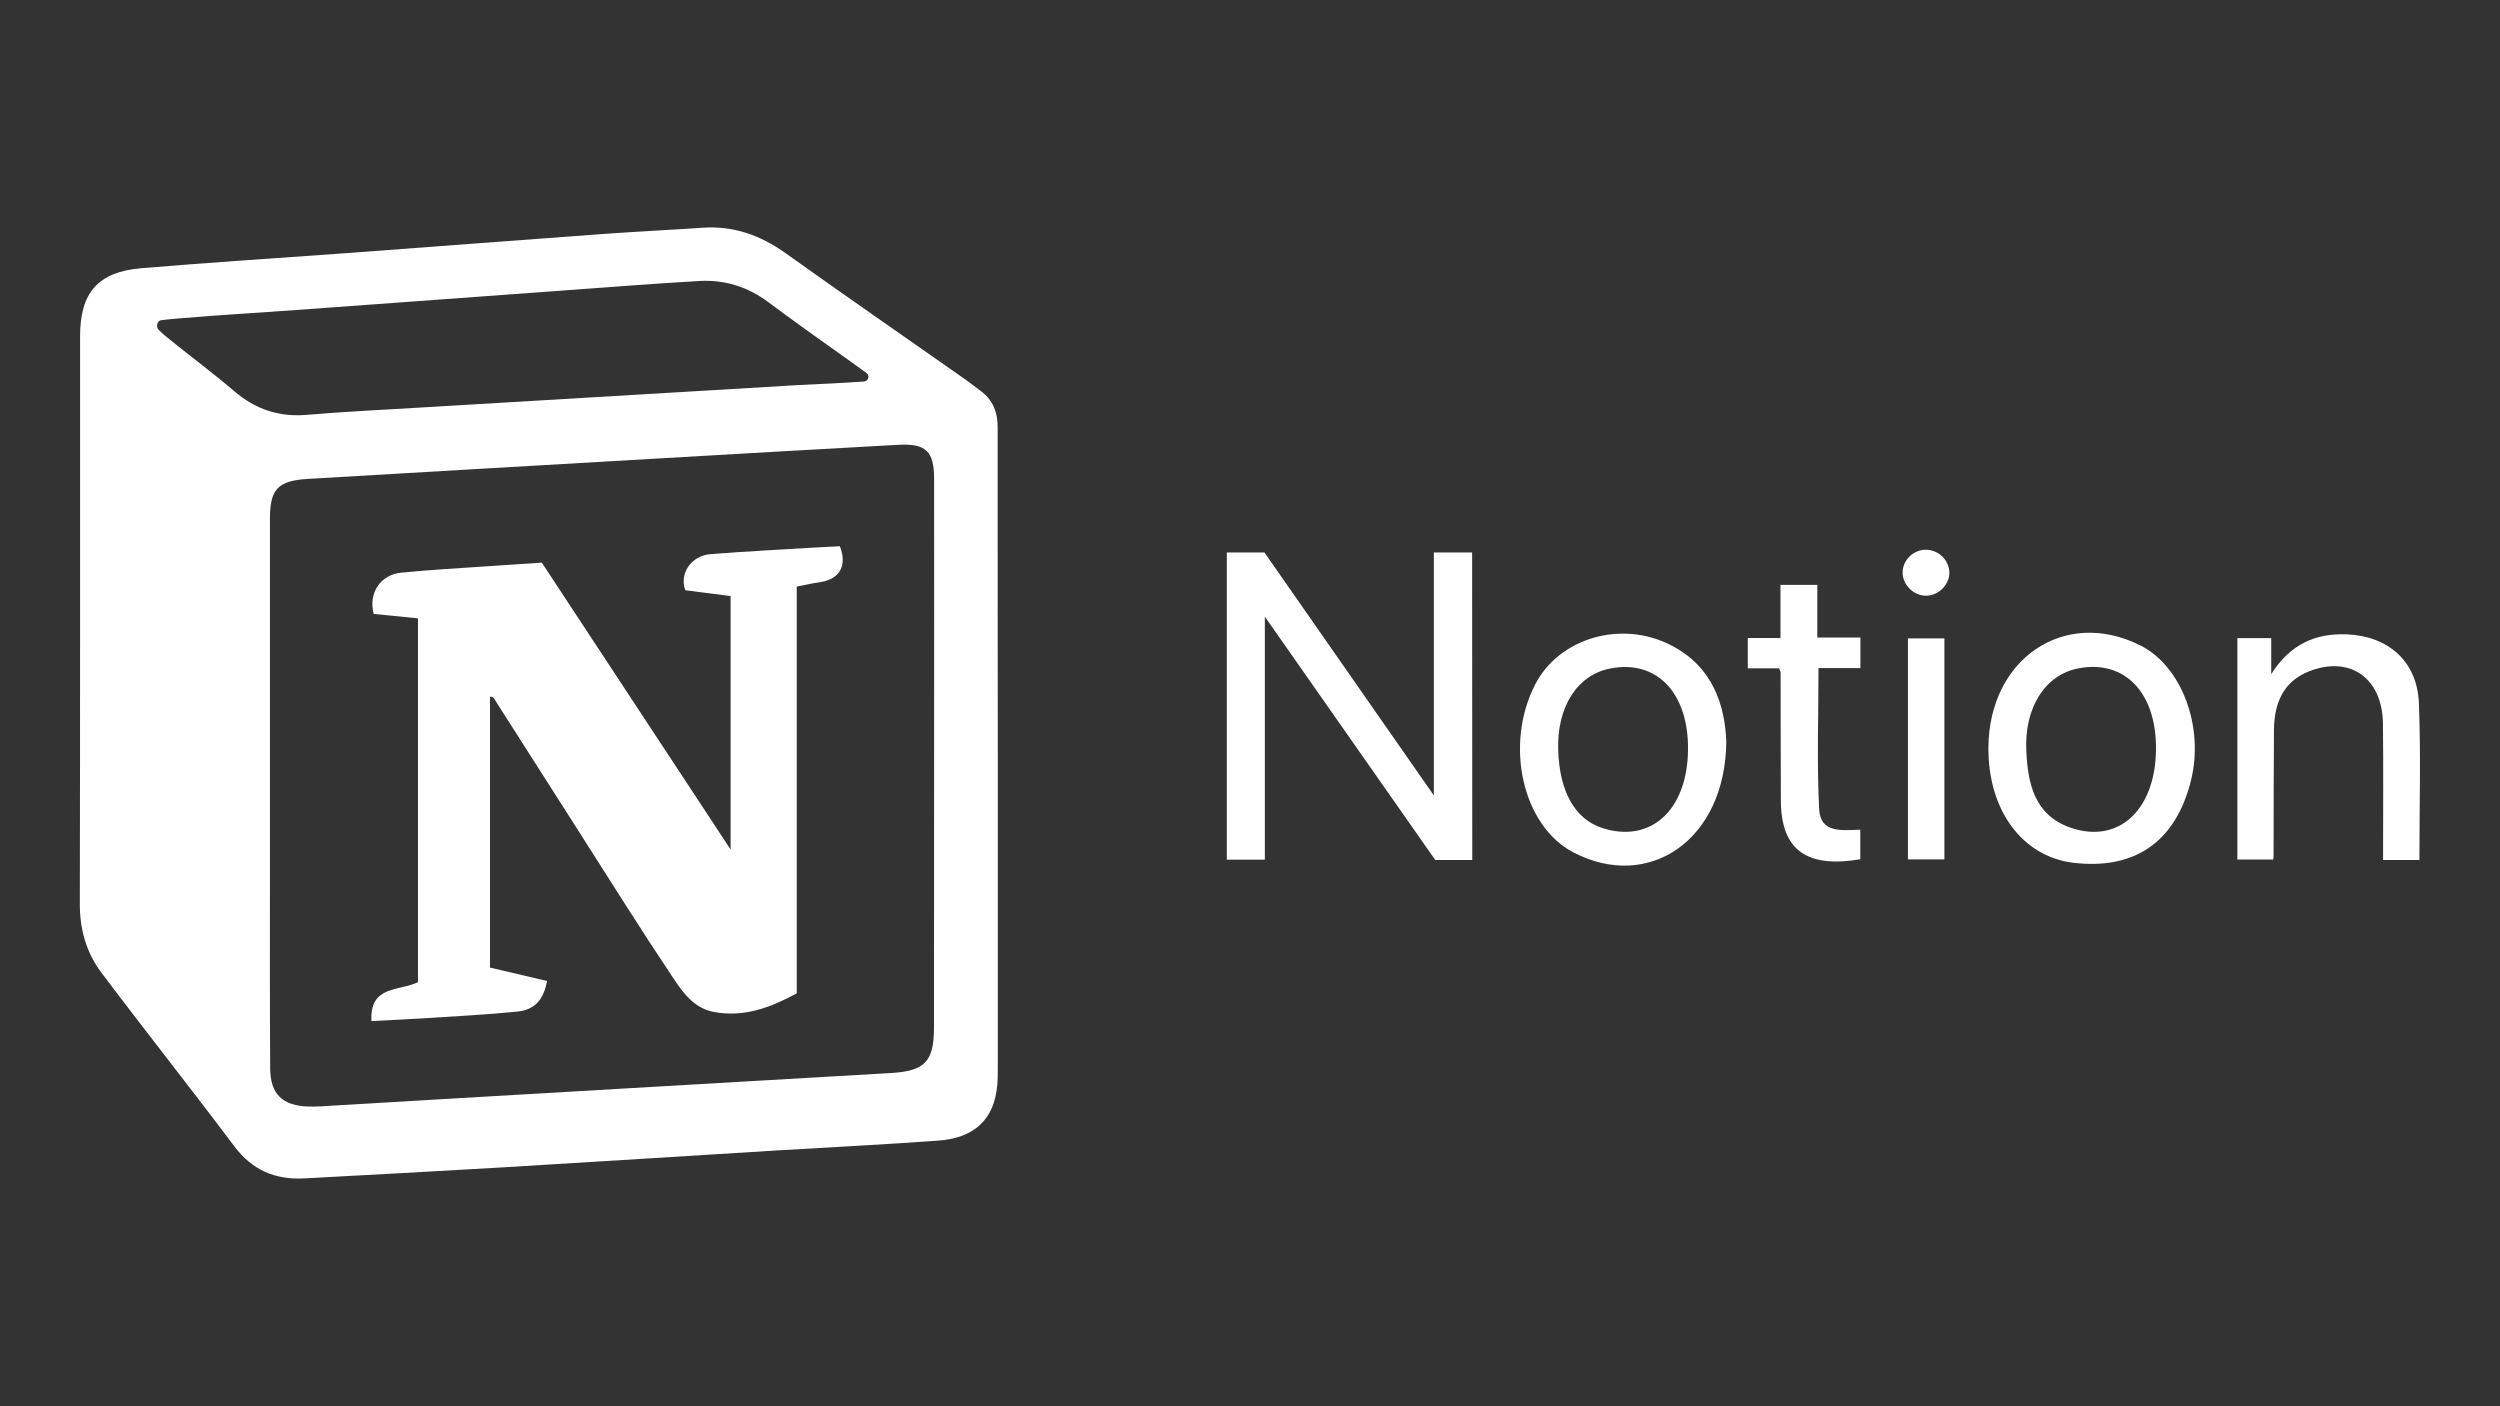
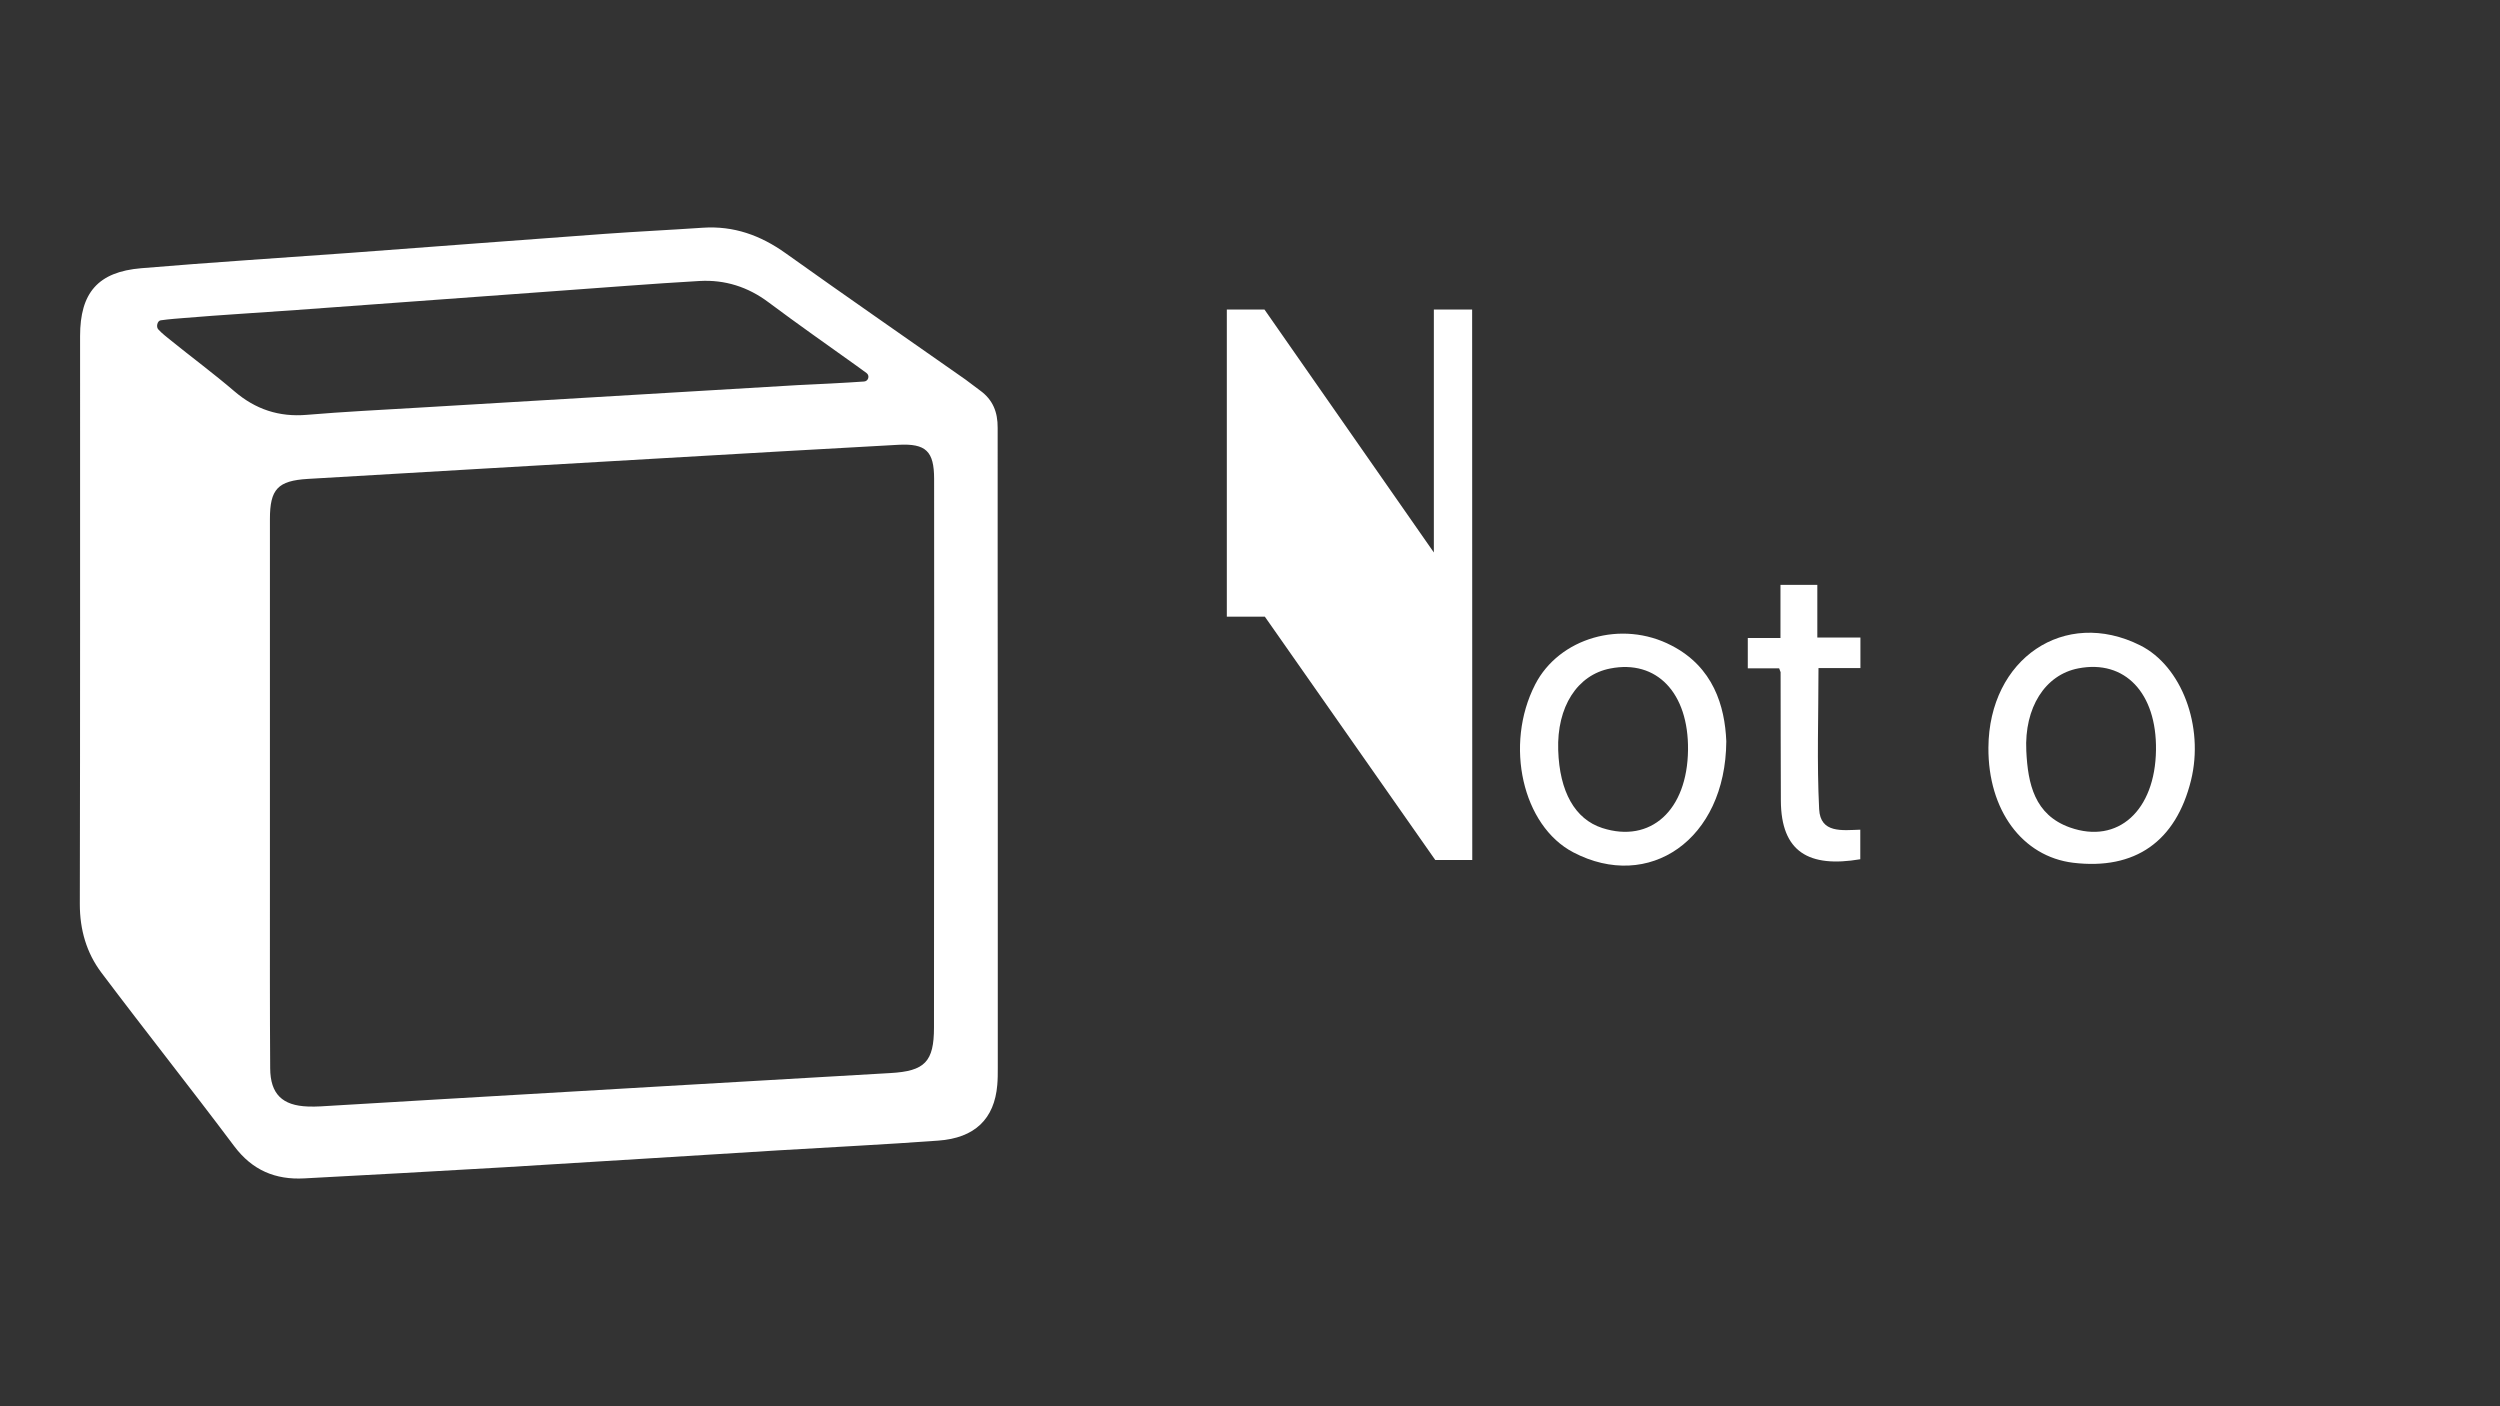
<svg xmlns="http://www.w3.org/2000/svg" version="1.1" id="Layer_1" x="0px" y="0px" viewBox="0 0 1920 1080" style="enable-background:new 0 0 1920 1080;" xml:space="preserve">
  <rect x="0" y="0" width="1920" height="1080" fill="#333333" stroke="none" />
  <style type="text/css">
	.st0{fill:#FFFFFF;}
</style>
  <g>
-     <path class="st0" d="M1130.7,660.5c-9.8,0-18.8,0-28.4,0c-43-61.4-86.1-122.9-130.9-186.9c0,64,0,125.1,0,186.6   c-10.2,0-19.4,0-29.2,0c0-78.6,0-156.9,0-235.9c9.4,0,18.6,0,28.9,0c42.5,61,85.5,122.6,130.1,186.6c0-63.6,0-124.8,0-186.6   c10.5,0,19.7,0,29.4,0C1130.7,503,1130.7,581.3,1130.7,660.5z" />
+     <path class="st0" d="M1130.7,660.5c-9.8,0-18.8,0-28.4,0c-43-61.4-86.1-122.9-130.9-186.9c-10.2,0-19.4,0-29.2,0c0-78.6,0-156.9,0-235.9c9.4,0,18.6,0,28.9,0c42.5,61,85.5,122.6,130.1,186.6c0-63.6,0-124.8,0-186.6   c10.5,0,19.7,0,29.4,0C1130.7,503,1130.7,581.3,1130.7,660.5z" />
    <path class="st0" d="M1325.8,569.3c-0.5,75.9-59.6,115.6-117.5,85.3c-39-20.4-53.1-82.5-29.3-128.9c18.3-35.7,66.4-50,104.8-29.9   C1315.8,512.3,1324.7,542.2,1325.8,569.3z M1296.4,575.9c0.5-43.8-24.1-69.5-59.7-62.5c-25.4,4.9-41.1,29.5-40,62.7   c1,32,12.9,53,33.8,59.8C1267.7,647.9,1295.9,622.3,1296.4,575.9z" />
    <path class="st0" d="M1527.1,574.2c0.4-68.4,58.5-107.6,116.5-78.6c31.9,15.9,49.3,62.2,39.1,103.7c-11.6,47-43,69-90.5,63.3   C1553.1,657.8,1526.8,622.2,1527.1,574.2z M1655.8,576c0.6-43.8-23.9-69.6-59.6-62.7c-25.6,4.9-41.6,30.2-40,63.4   c1.2,25.3,6.3,49.1,33.5,58.8C1626.7,648.6,1655.2,622.4,1655.8,576z" />
-     <path class="st0" d="M1858.1,660.5c-9.3,0-18,0-27.9,0c0-35.1,0.3-69.9-0.1-104.8c-0.4-34.9-25.3-52.5-56.8-40.1   c-20,7.9-26.7,24.8-26.9,44.9c-0.3,32.7-0.2,65.4-0.3,98.1c0,0.3-0.1,0.5-0.4,1.5c-8.9,0-18,0-27.4,0c0-56.7,0-113.2,0-170   c8.8,0,17.1,0,26,0c0,8.5,0,16.5,0,27.6c14.6-23,34-31.5,58.1-30.5c31.8,1.3,54,20.7,55.3,52.7   C1859.3,579.7,1858.1,619.7,1858.1,660.5z" />
-     <path class="st0" d="M1478.8,422.2c9.7-0.1,17.9,7.6,18.3,17.2c0.4,9.2-8.1,18-17.6,18.1c-9.5,0.2-18-7.9-18.3-17.4   C1461,430.6,1469.1,422.3,1478.8,422.2z" />
    <path class="st0" d="M1366.4,513.3c-7.9,0-15.7,0-24.1,0c0-7.8,0-15,0-23.3c8.2,0,16.3,0,25.1,0c0-14.2,0-27.2,0-40.8   c9.5,0,18.4,0,28.3,0c0,13.2,0,26.4,0,40.4c11.5,0,22.1,0,33.1,0c0,8,0,15.2,0,23.5c-10.5,0-21.1,0-32.2,0   c0,36.8-1.3,72.6,0.5,108.3c0.9,18.8,17.8,16.2,31.6,15.8c0,7.8,0,15.3,0,22.7c-39.5,6.7-60.8-5.6-61-44.9   c-0.2-32.9-0.1-65.9-0.2-98.8C1367.4,515.7,1367,515.2,1366.4,513.3z" />
-     <path class="st0" d="M1465.3,490.3c9.3,0,18.4,0,28,0c0,56.5,0,112.7,0,169.7c-9,0-18.2,0-28,0   C1465.3,603.8,1465.3,547.4,1465.3,490.3z" />
    <path class="st0" d="M766.3,577.5c0,80.9,0,161.8,0,242.7c0,4.4,0,8.8-0.4,13.1c-2.2,26-17.2,40.7-45.4,42.7   c-41,3-82.1,5-123.2,7.5c-70.2,4.3-140.4,8.8-210.6,13c-51,3-102,5.8-153,8.5c-22.2,1.2-39.9-6.2-53.8-24.7   c-33.6-44.8-68.4-88.6-102.1-133.4c-11.4-15.2-16.5-32.9-16.5-52.5c0.3-145.4,0.2-290.9,0.2-436.3c0-33.2,13.7-49.3,46.9-52.1   c53.5-4.5,107.1-7.9,160.6-11.8c65.2-4.8,130.4-9.9,195.6-14.6c25-1.8,50.1-3,75.1-4.7c23.8-1.6,44.4,5.8,63.7,19.6   c45.8,32.7,92.1,64.7,138.1,97c3.8,2.7,7.4,5.7,11.2,8.4c9.8,7.1,13.6,16.5,13.5,28.7C766.1,411.6,766.3,494.6,766.3,577.5z    M717.4,580.7C717.4,580.7,717.4,580.7,717.4,580.7c0-71,0.1-141.9,0-212.9c0-21.3-6.3-27.3-27.4-26.2   c-60.3,3.3-120.6,6.8-180.9,10.3c-90.9,5.3-181.8,10.5-272.7,15.9c-23.1,1.4-29.1,7.9-29.1,30.8c0,96,0,191.9,0,287.9   c0,44.6-0.1,89.3,0.2,133.9c0.1,19.8,9.3,28.7,29,29.4c3.2,0.1,6.4,0.1,9.6-0.1c30.9-1.8,61.8-3.7,92.6-5.5   c115.1-6.7,230.1-13.5,345.2-20.1c26.3-1.5,33.4-8.6,33.4-35C717.4,719.7,717.4,650.2,717.4,580.7z M663.6,293   c3.3-0.2,4.6-4.5,1.9-6.5c-3.1-2.2-6.1-4.4-7.7-5.6c-22.5-16.1-45.2-32-67.4-48.6c-15.9-12-33.7-17.6-53.2-16.5   c-36.7,2.1-73.4,5.1-110,7.7c-66.6,4.9-133.3,9.8-199.9,14.6c-28.5,2.1-57.1,3.7-85.6,6.1c-4.8,0.4-11.1,0.8-18.3,1.8   c-2.6,0.4-3.6,5-1.9,6.9c2.6,3,7.4,6.6,9.3,8.2c16.3,13.2,33.2,25.7,49.2,39.4c16.2,13.9,34.3,19.9,55.6,18.1   c28.5-2.4,57-3.8,85.6-5.5c97-5.8,194-11.5,291-17.3C625.4,295.2,649.9,294,663.6,293z" />
-     <path class="st0" d="M285.3,784.2c-1.6-27.7,21.5-22.9,35.7-29.9c0-92.5,0-185.3,0-279.4c-11.2-1.1-22.7-2.3-34-3.4   c-4.2-15.7,4.9-30.1,21.2-31.7c22.9-2.3,46-3.5,69-5.1c13.1-0.9,26.1-1.7,38.9-2.6c48.2,73.3,95.9,145.8,145,220.3   c0-66.2,0-129.9,0-194.6c-11.5-1.5-23.2-3-34.8-4.5c-4.7-12.8,4.5-26.5,19.3-27.7c26.8-2.1,53.6-3.5,80.4-5.1   c6.4-0.4,12.8-0.7,19-1c5.8,14.6,0,25.2-14.7,27.5c-6,0.9-11.9,2.2-18.4,3.5c0,104.4,0,208.1,0,312.4   c-20.1,10.9-40.3,18.6-63.6,14.3c-15.7-3-24.1-15.3-31.9-27c-24.3-36.4-47.5-73.4-71-110.3c-21.8-34.1-43.6-68.3-65.4-102.5   c-0.7-1.2-1.3-2.4-3.7-2.3c0,69.1,0,138.1,0,208c14.6,3.4,29.2,6.9,43.8,10.3c-2.5,14.1-9.2,22.1-22.7,23.5   c-23.5,2.4-47.1,3.5-70.7,5.1C313.4,782.8,300.1,783.4,285.3,784.2z" />
  </g>
</svg>